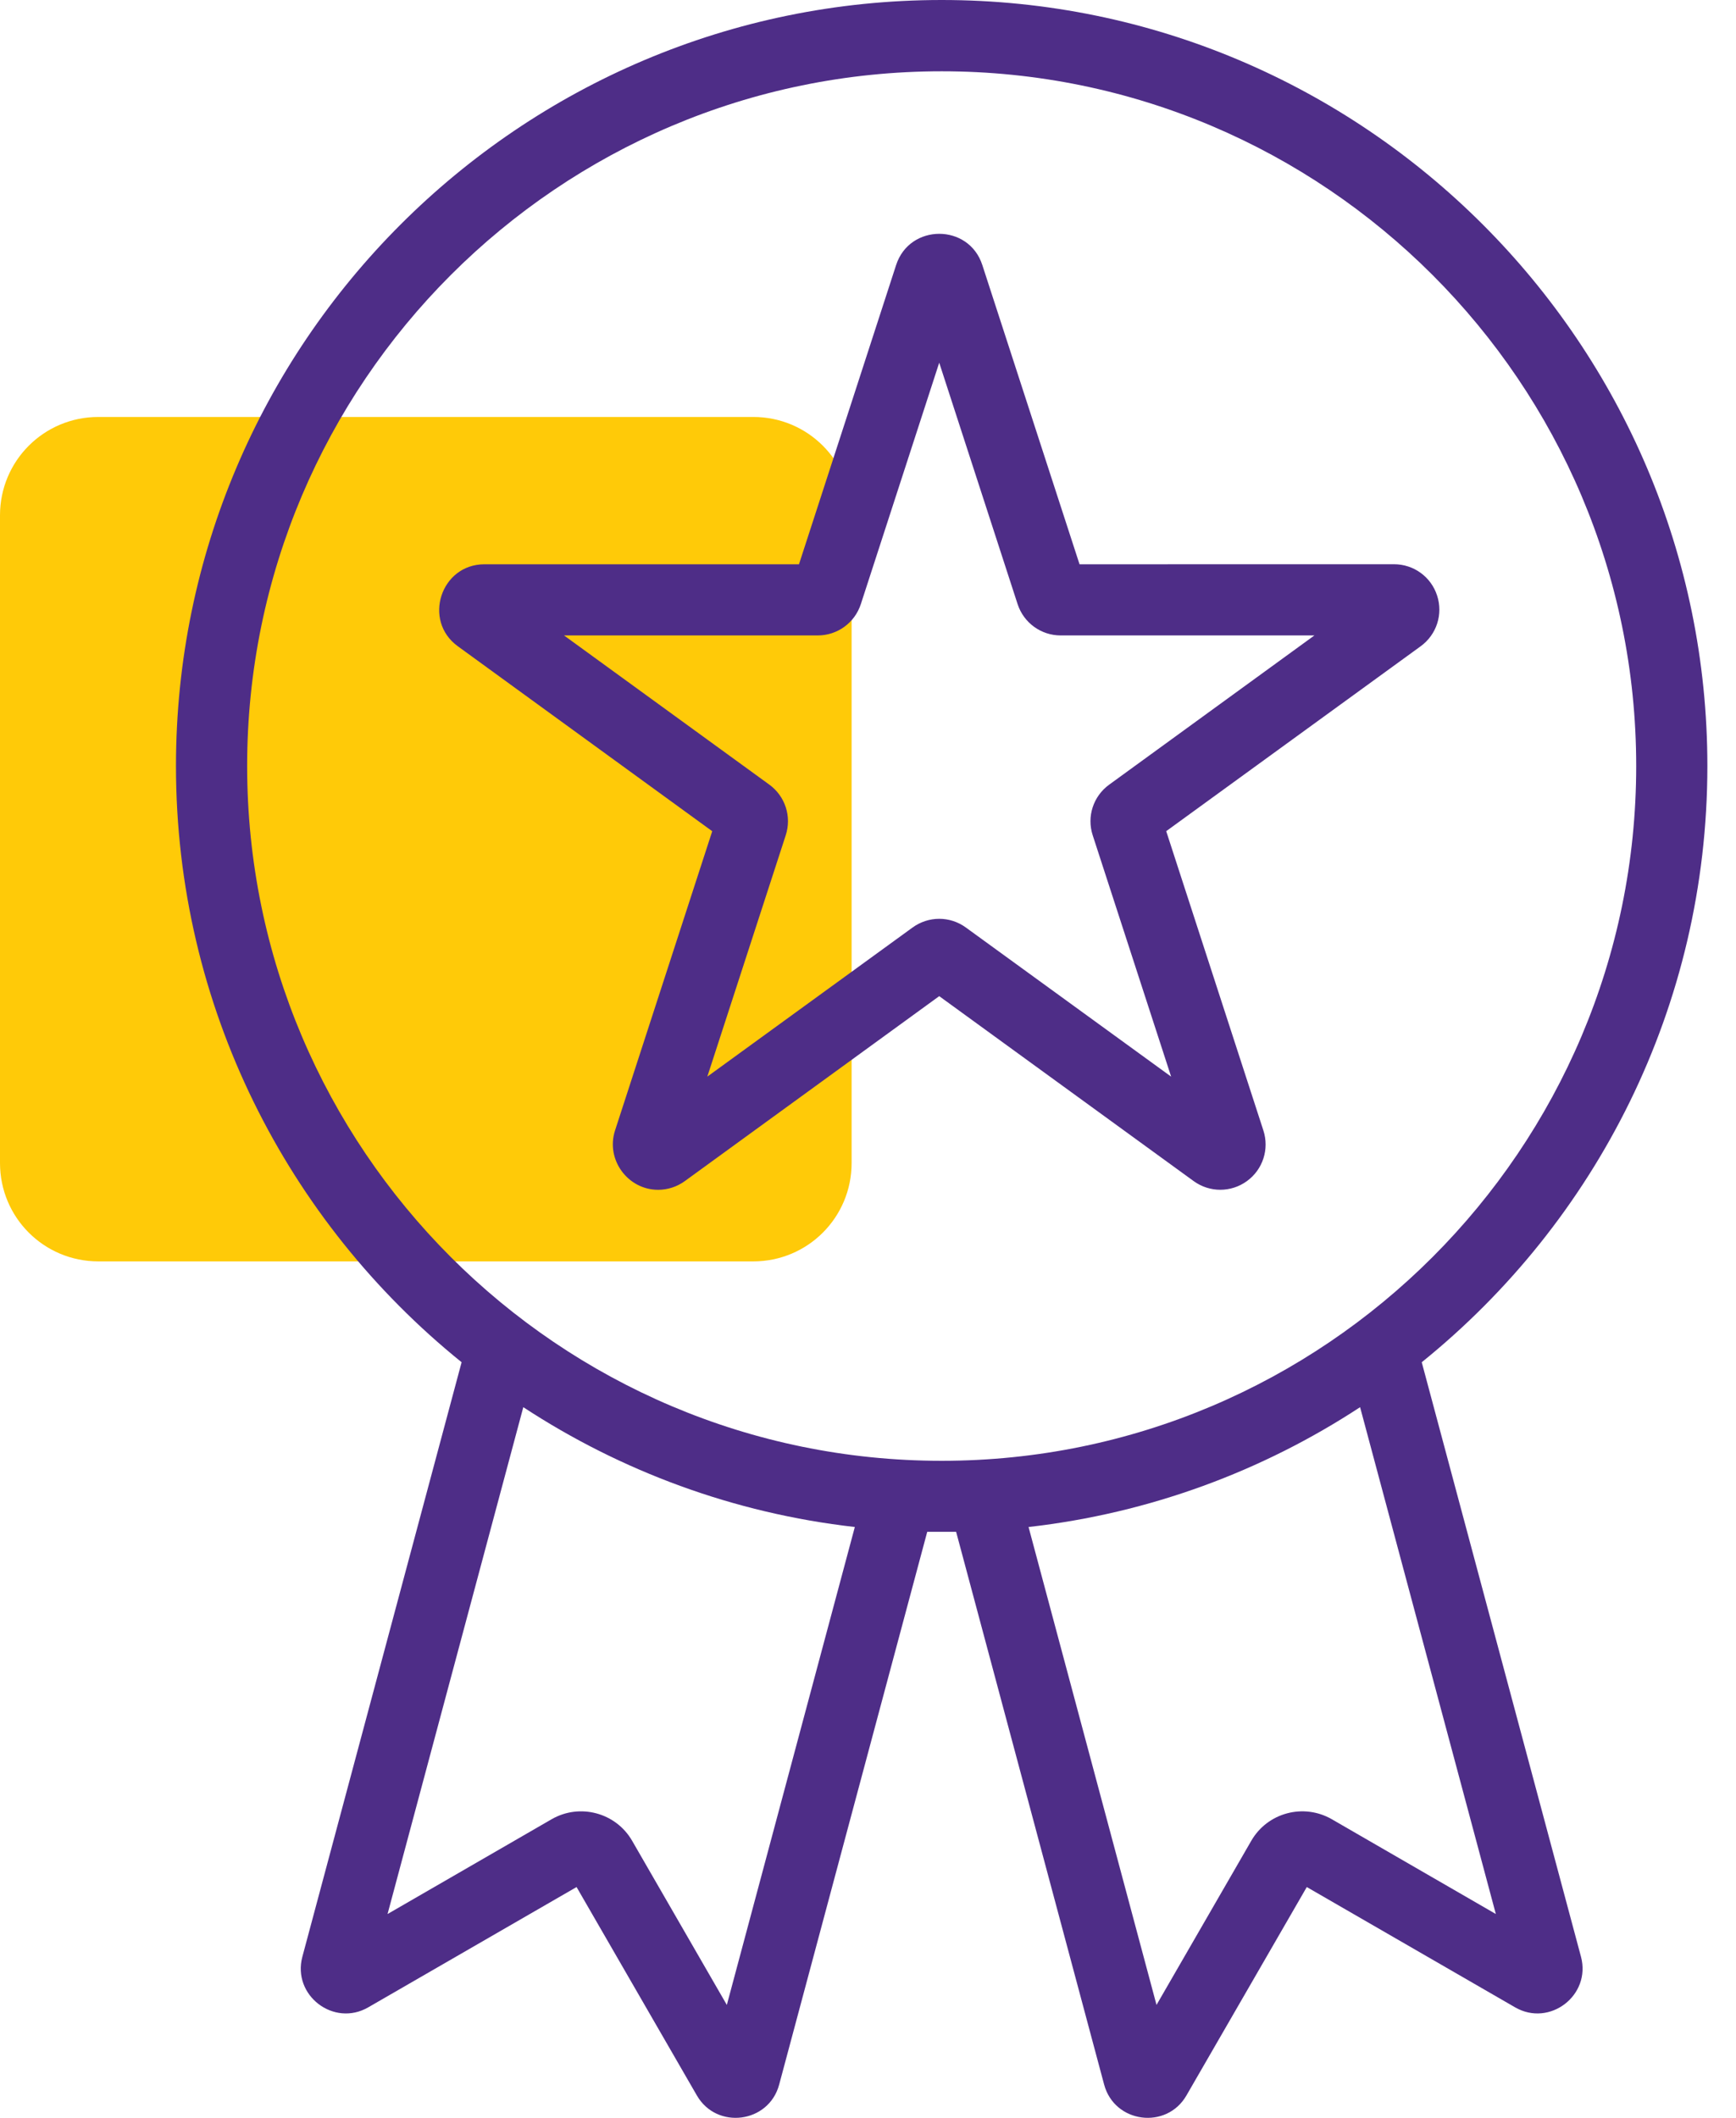
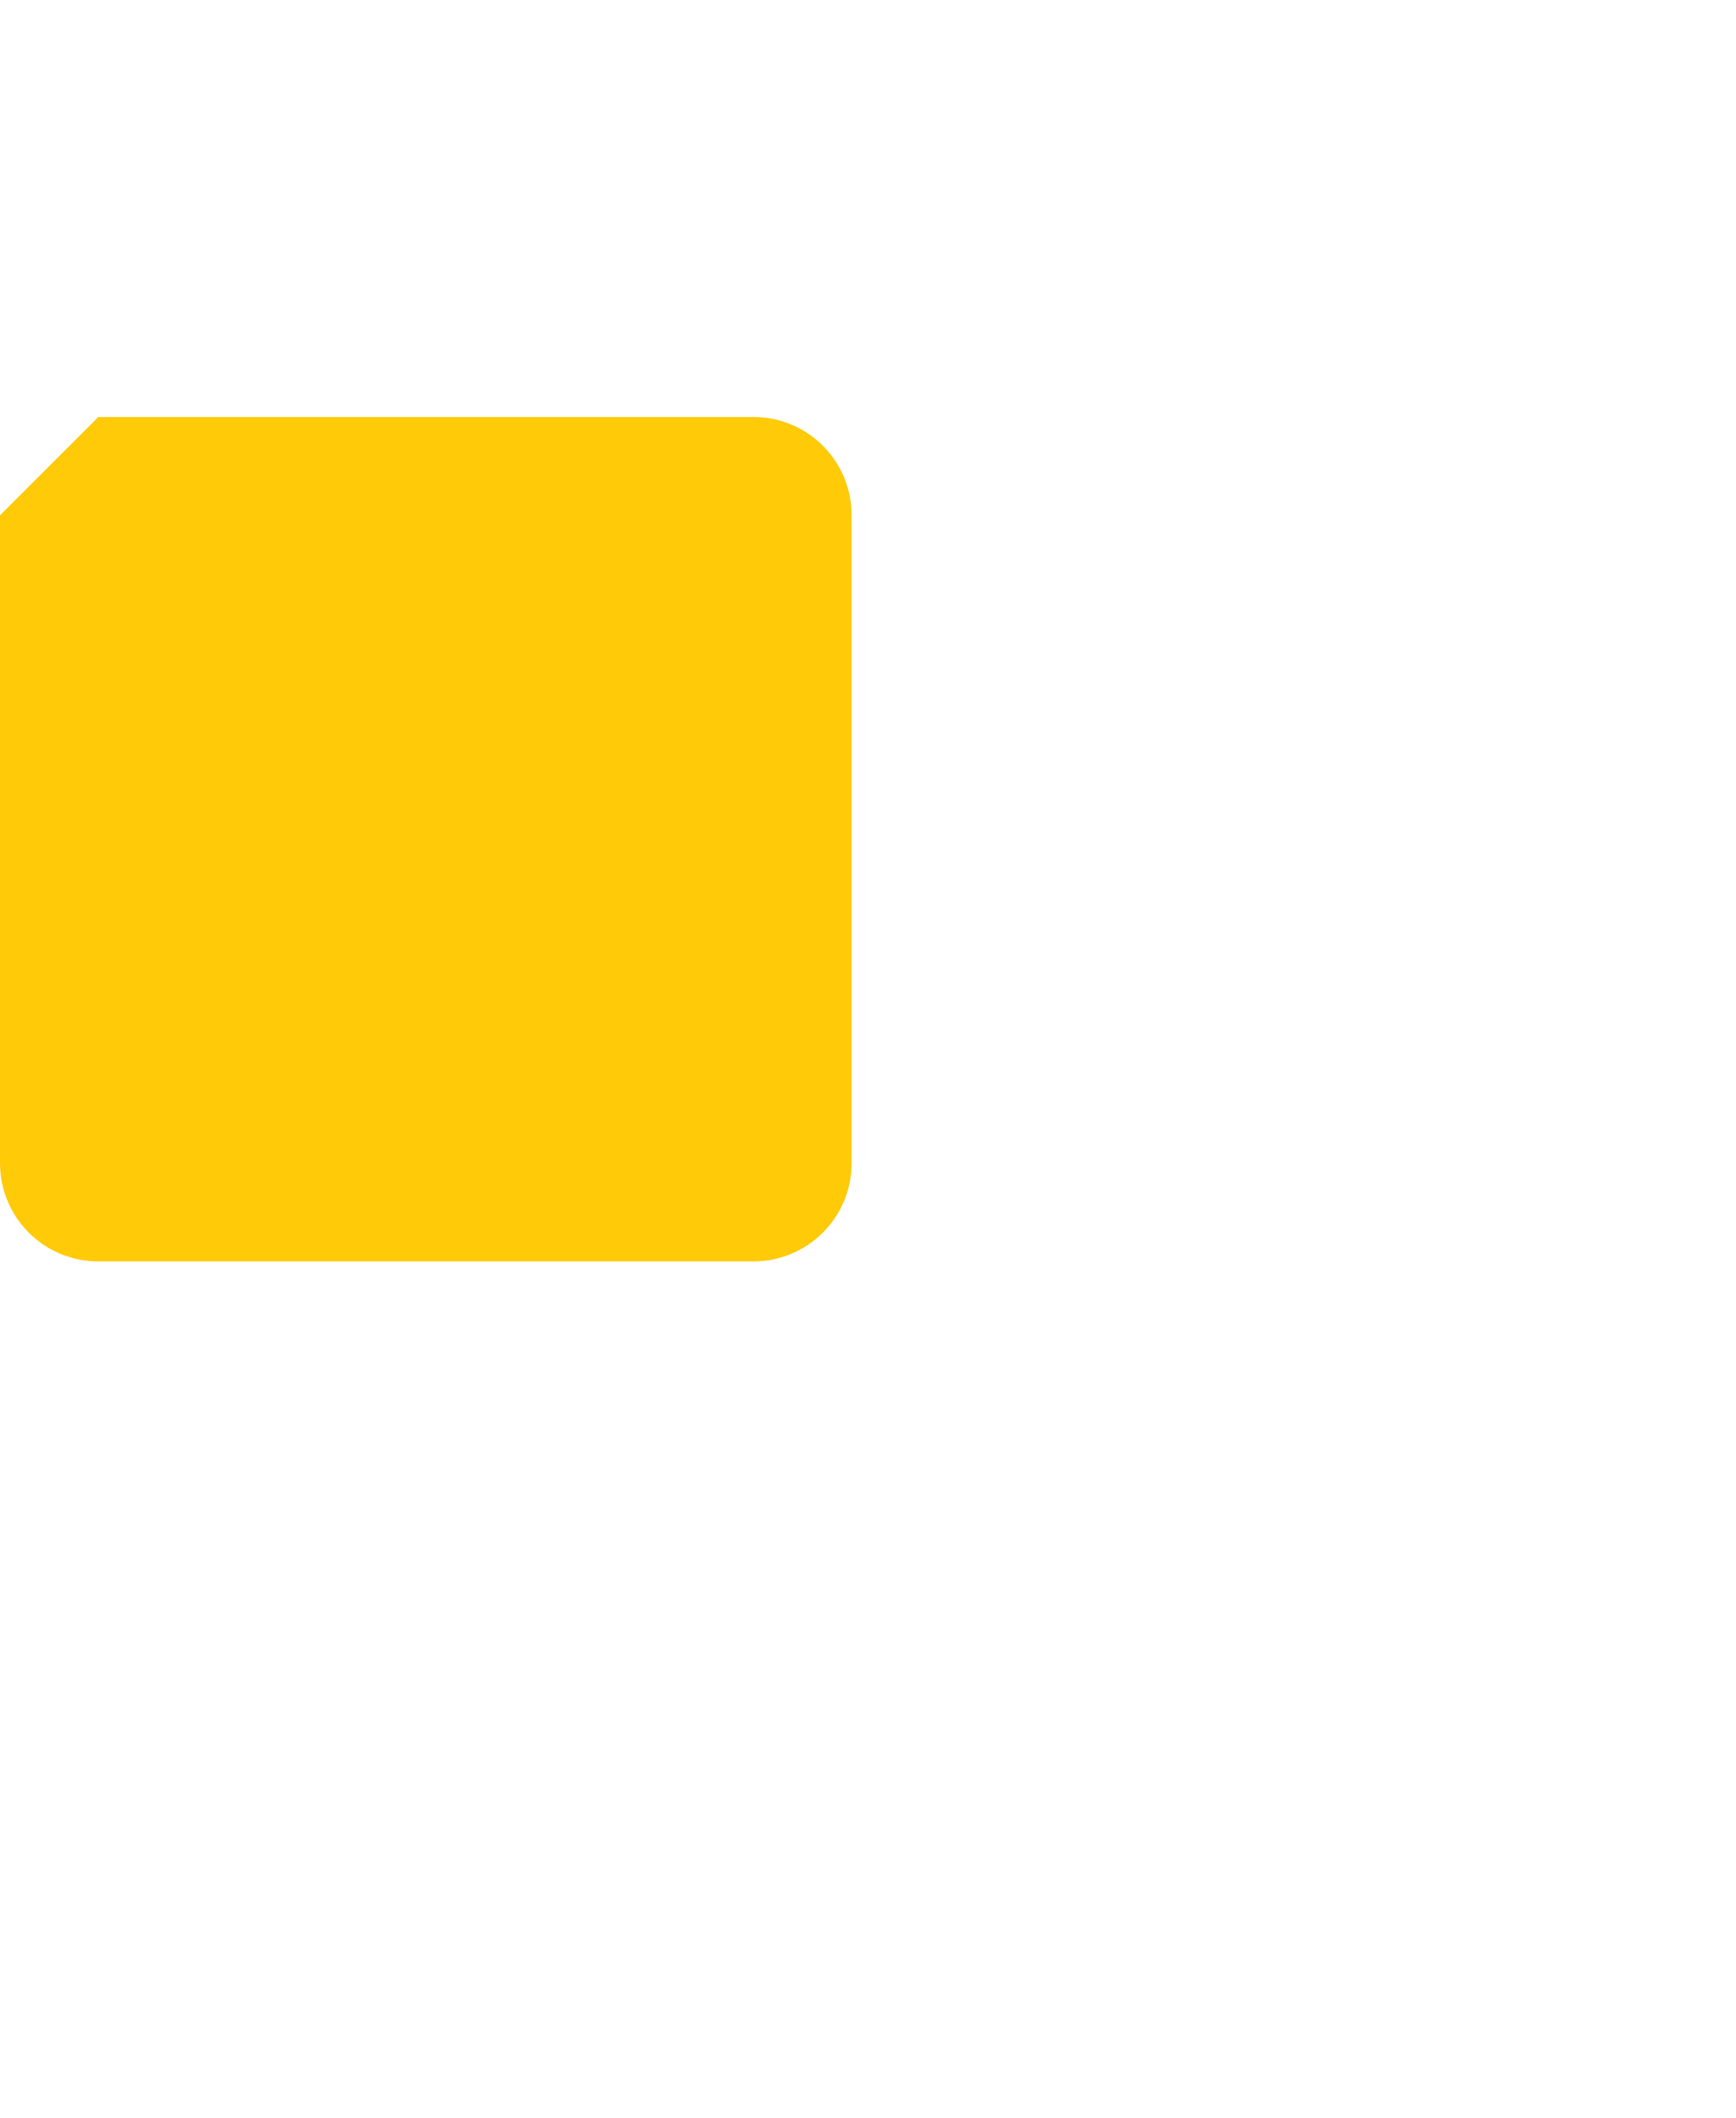
<svg xmlns="http://www.w3.org/2000/svg" width="41" height="50" viewBox="0 0 41 50" fill="none">
-   <path d="M2.323 9.844H17.791C19.076 9.844 20.113 10.881 20.113 12.166V27.458C20.113 28.743 19.076 29.78 17.791 29.78H2.323C1.037 29.78 0 28.743 0 27.458V12.166C0 10.881 1.037 9.844 2.323 9.844Z" fill="#FFCA08" />
-   <path fill-rule="evenodd" clip-rule="evenodd" d="M26.196 18.525C25.82 18.798 25.663 19.278 25.807 19.72L27.659 25.418L22.812 21.898C22.435 21.623 21.929 21.624 21.552 21.898L16.705 25.418L18.557 19.72C18.701 19.278 18.545 18.798 18.169 18.524L13.321 15.002H19.312C19.778 15.002 20.187 14.704 20.331 14.262L22.182 8.563L24.033 14.262C24.177 14.704 24.587 15.002 25.051 15.002H31.043L26.196 18.525ZM33.941 14.061C33.798 13.618 33.388 13.321 32.924 13.321L25.496 13.322L23.2 6.257C22.881 5.274 21.484 5.275 21.164 6.257L18.87 13.322H11.441C10.409 13.322 9.978 14.652 10.812 15.257L16.821 19.624L14.526 26.688C14.301 27.381 14.83 28.09 15.543 28.09C15.763 28.09 15.984 28.022 16.173 27.885L22.182 23.518L28.192 27.885C28.567 28.157 29.073 28.158 29.45 27.884C29.826 27.611 29.981 27.13 29.838 26.689L27.543 19.623L33.552 15.258C33.929 14.984 34.085 14.503 33.941 14.061L33.941 14.061ZM31.454 42.95C30.788 42.567 29.936 42.793 29.552 43.459L27.314 47.334L24.292 36.051C27.157 35.726 29.821 34.729 32.122 33.222L35.328 45.188L31.454 42.95ZM5.837 18.085C5.837 27.129 13.196 34.488 22.241 34.488C31.284 34.488 38.643 27.129 38.643 18.085C38.643 9.04 31.284 1.683 22.241 1.683C13.196 1.683 5.837 9.041 5.837 18.085ZM17.166 47.334L14.93 43.46C14.546 42.794 13.693 42.567 13.028 42.95L9.153 45.188L12.359 33.222C14.661 34.729 17.324 35.726 20.189 36.051L17.166 47.334ZM33.578 32.161C37.689 28.844 40.324 23.767 40.324 18.084C40.324 8.112 32.212 0 22.241 0C12.269 0 4.156 8.112 4.156 18.084C4.156 23.766 6.791 28.843 10.902 32.161L7.141 46.197C6.897 47.108 7.882 47.862 8.697 47.391L13.617 44.551L16.458 49.471C16.928 50.286 18.158 50.127 18.402 49.215L21.899 36.164H22.581L26.077 49.215C26.322 50.127 27.551 50.286 28.021 49.471L30.863 44.551L35.783 47.391C36.598 47.862 37.582 47.107 37.339 46.197L33.578 32.161Z" fill="#4E2D87" />
+   <path d="M2.323 9.844H17.791C19.076 9.844 20.113 10.881 20.113 12.166V27.458C20.113 28.743 19.076 29.78 17.791 29.78H2.323C1.037 29.78 0 28.743 0 27.458V12.166Z" fill="#FFCA08" />
</svg>